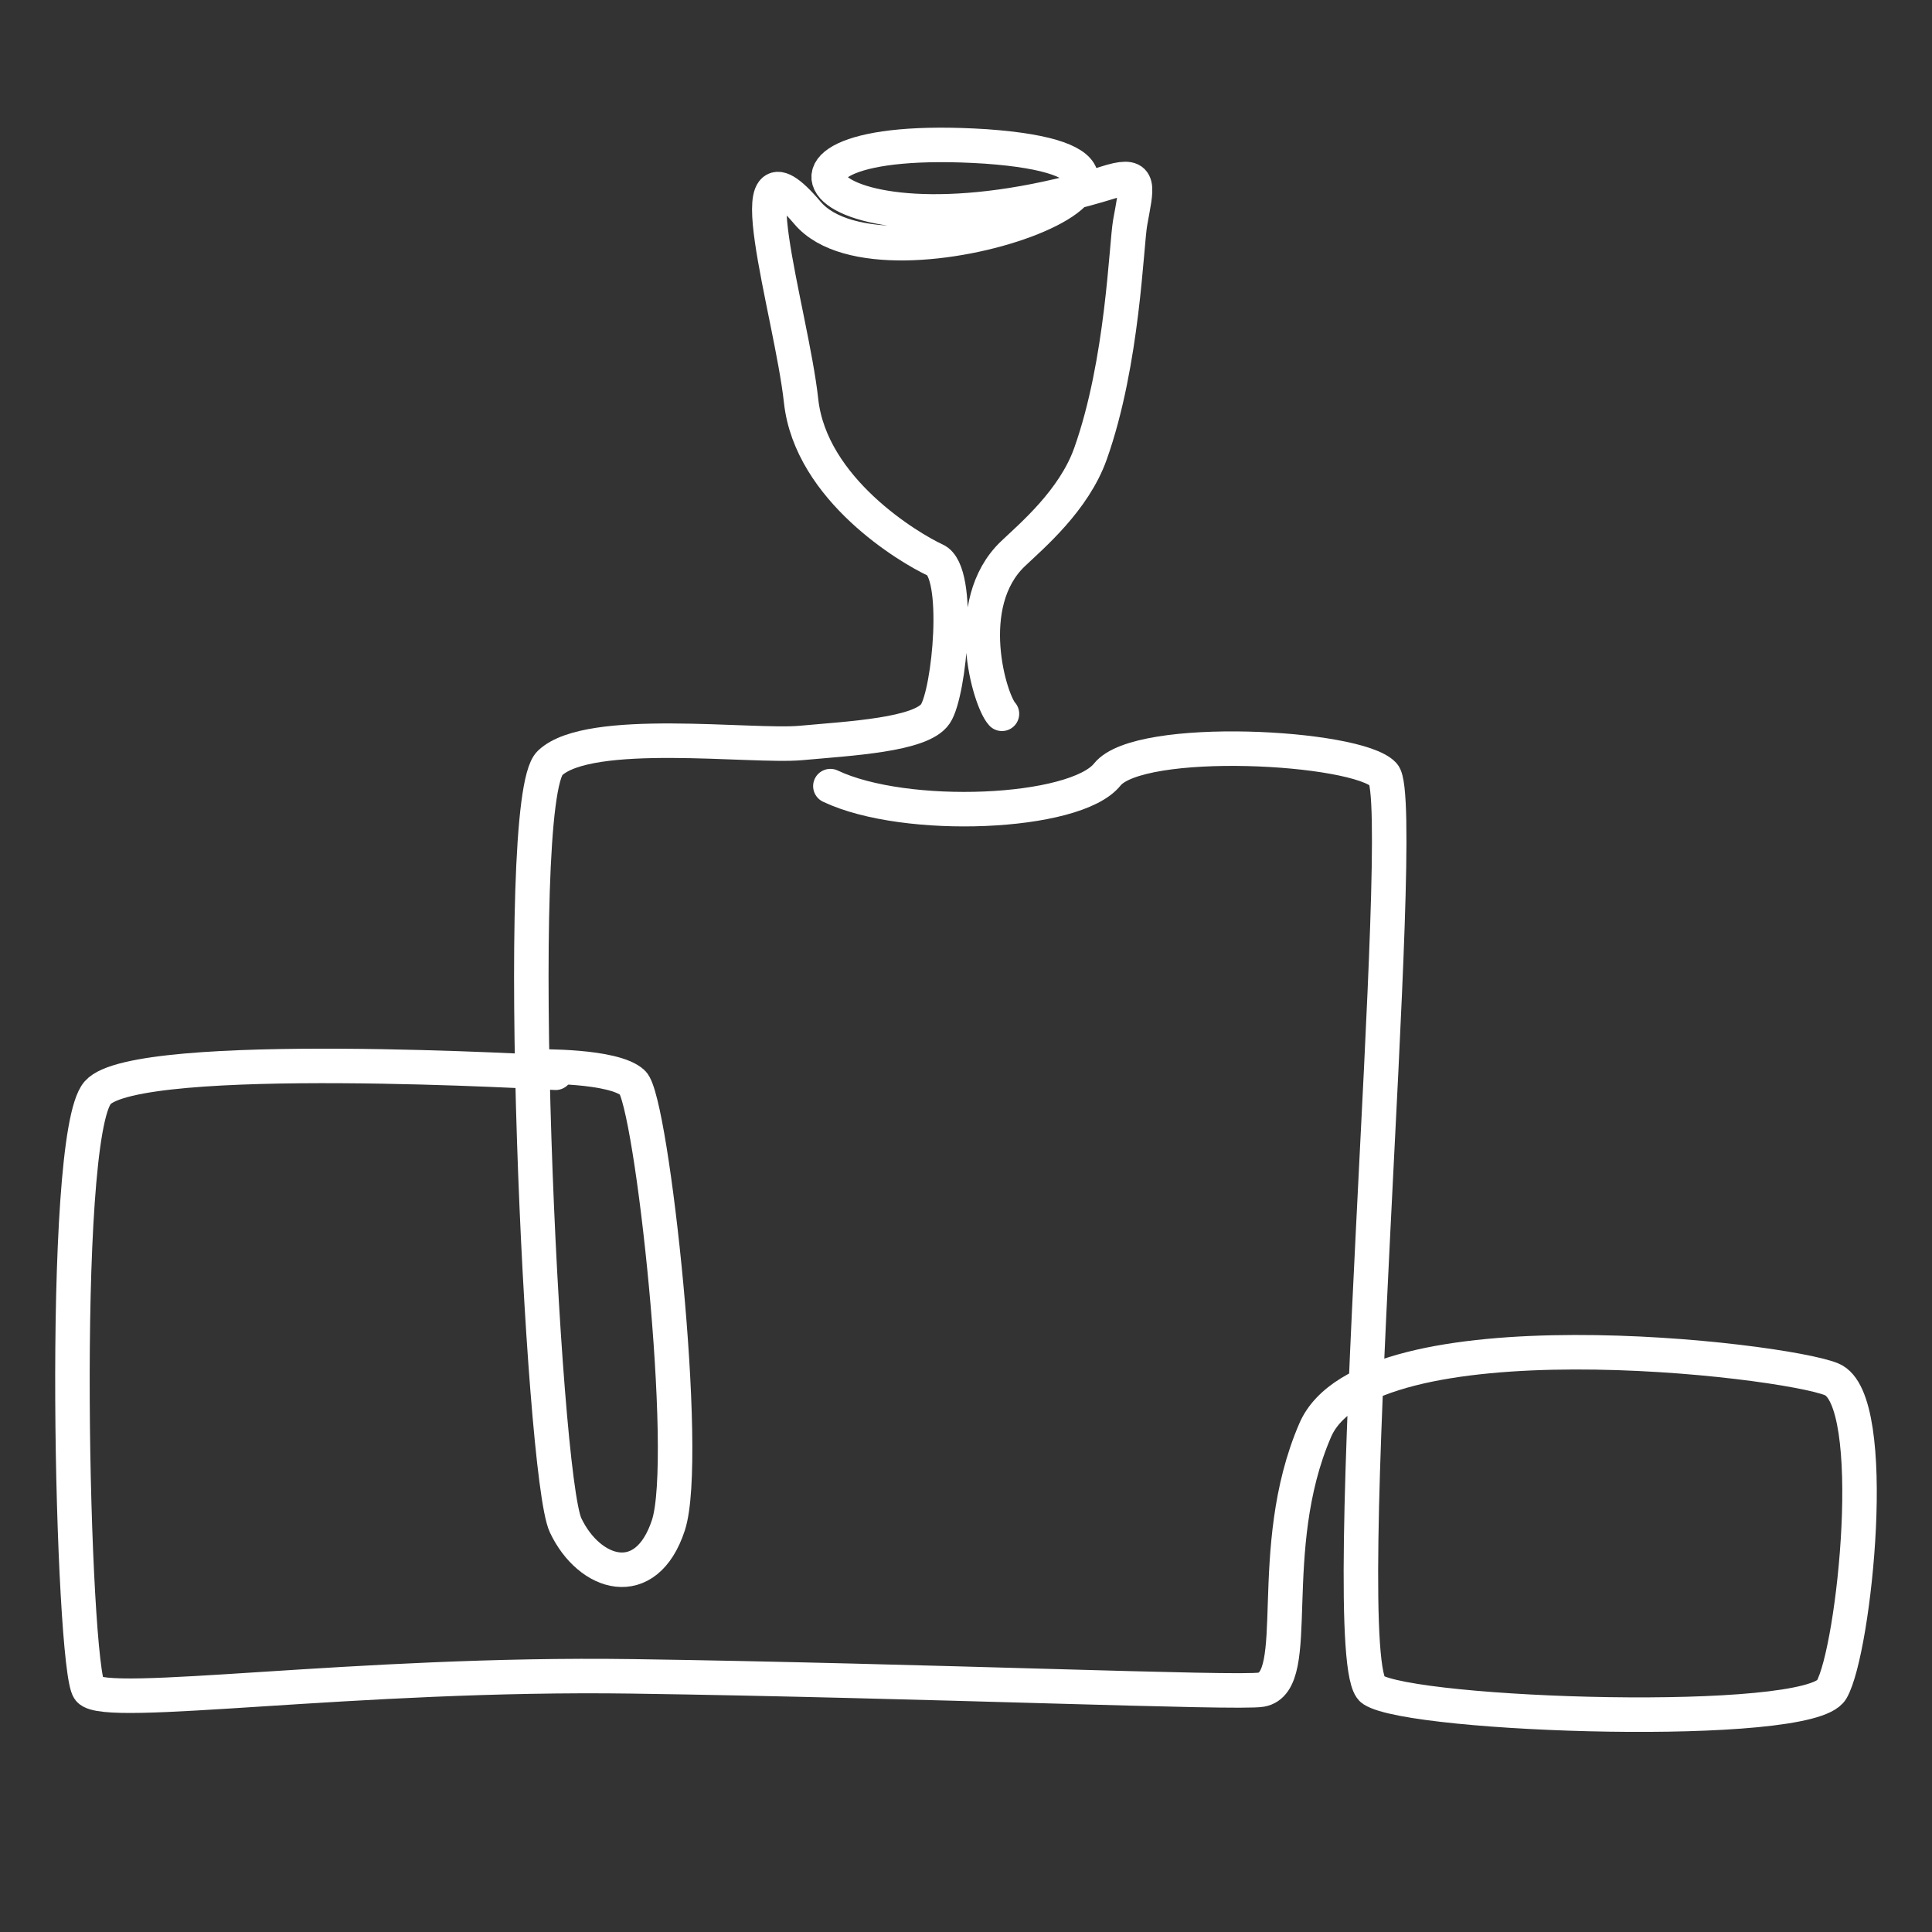
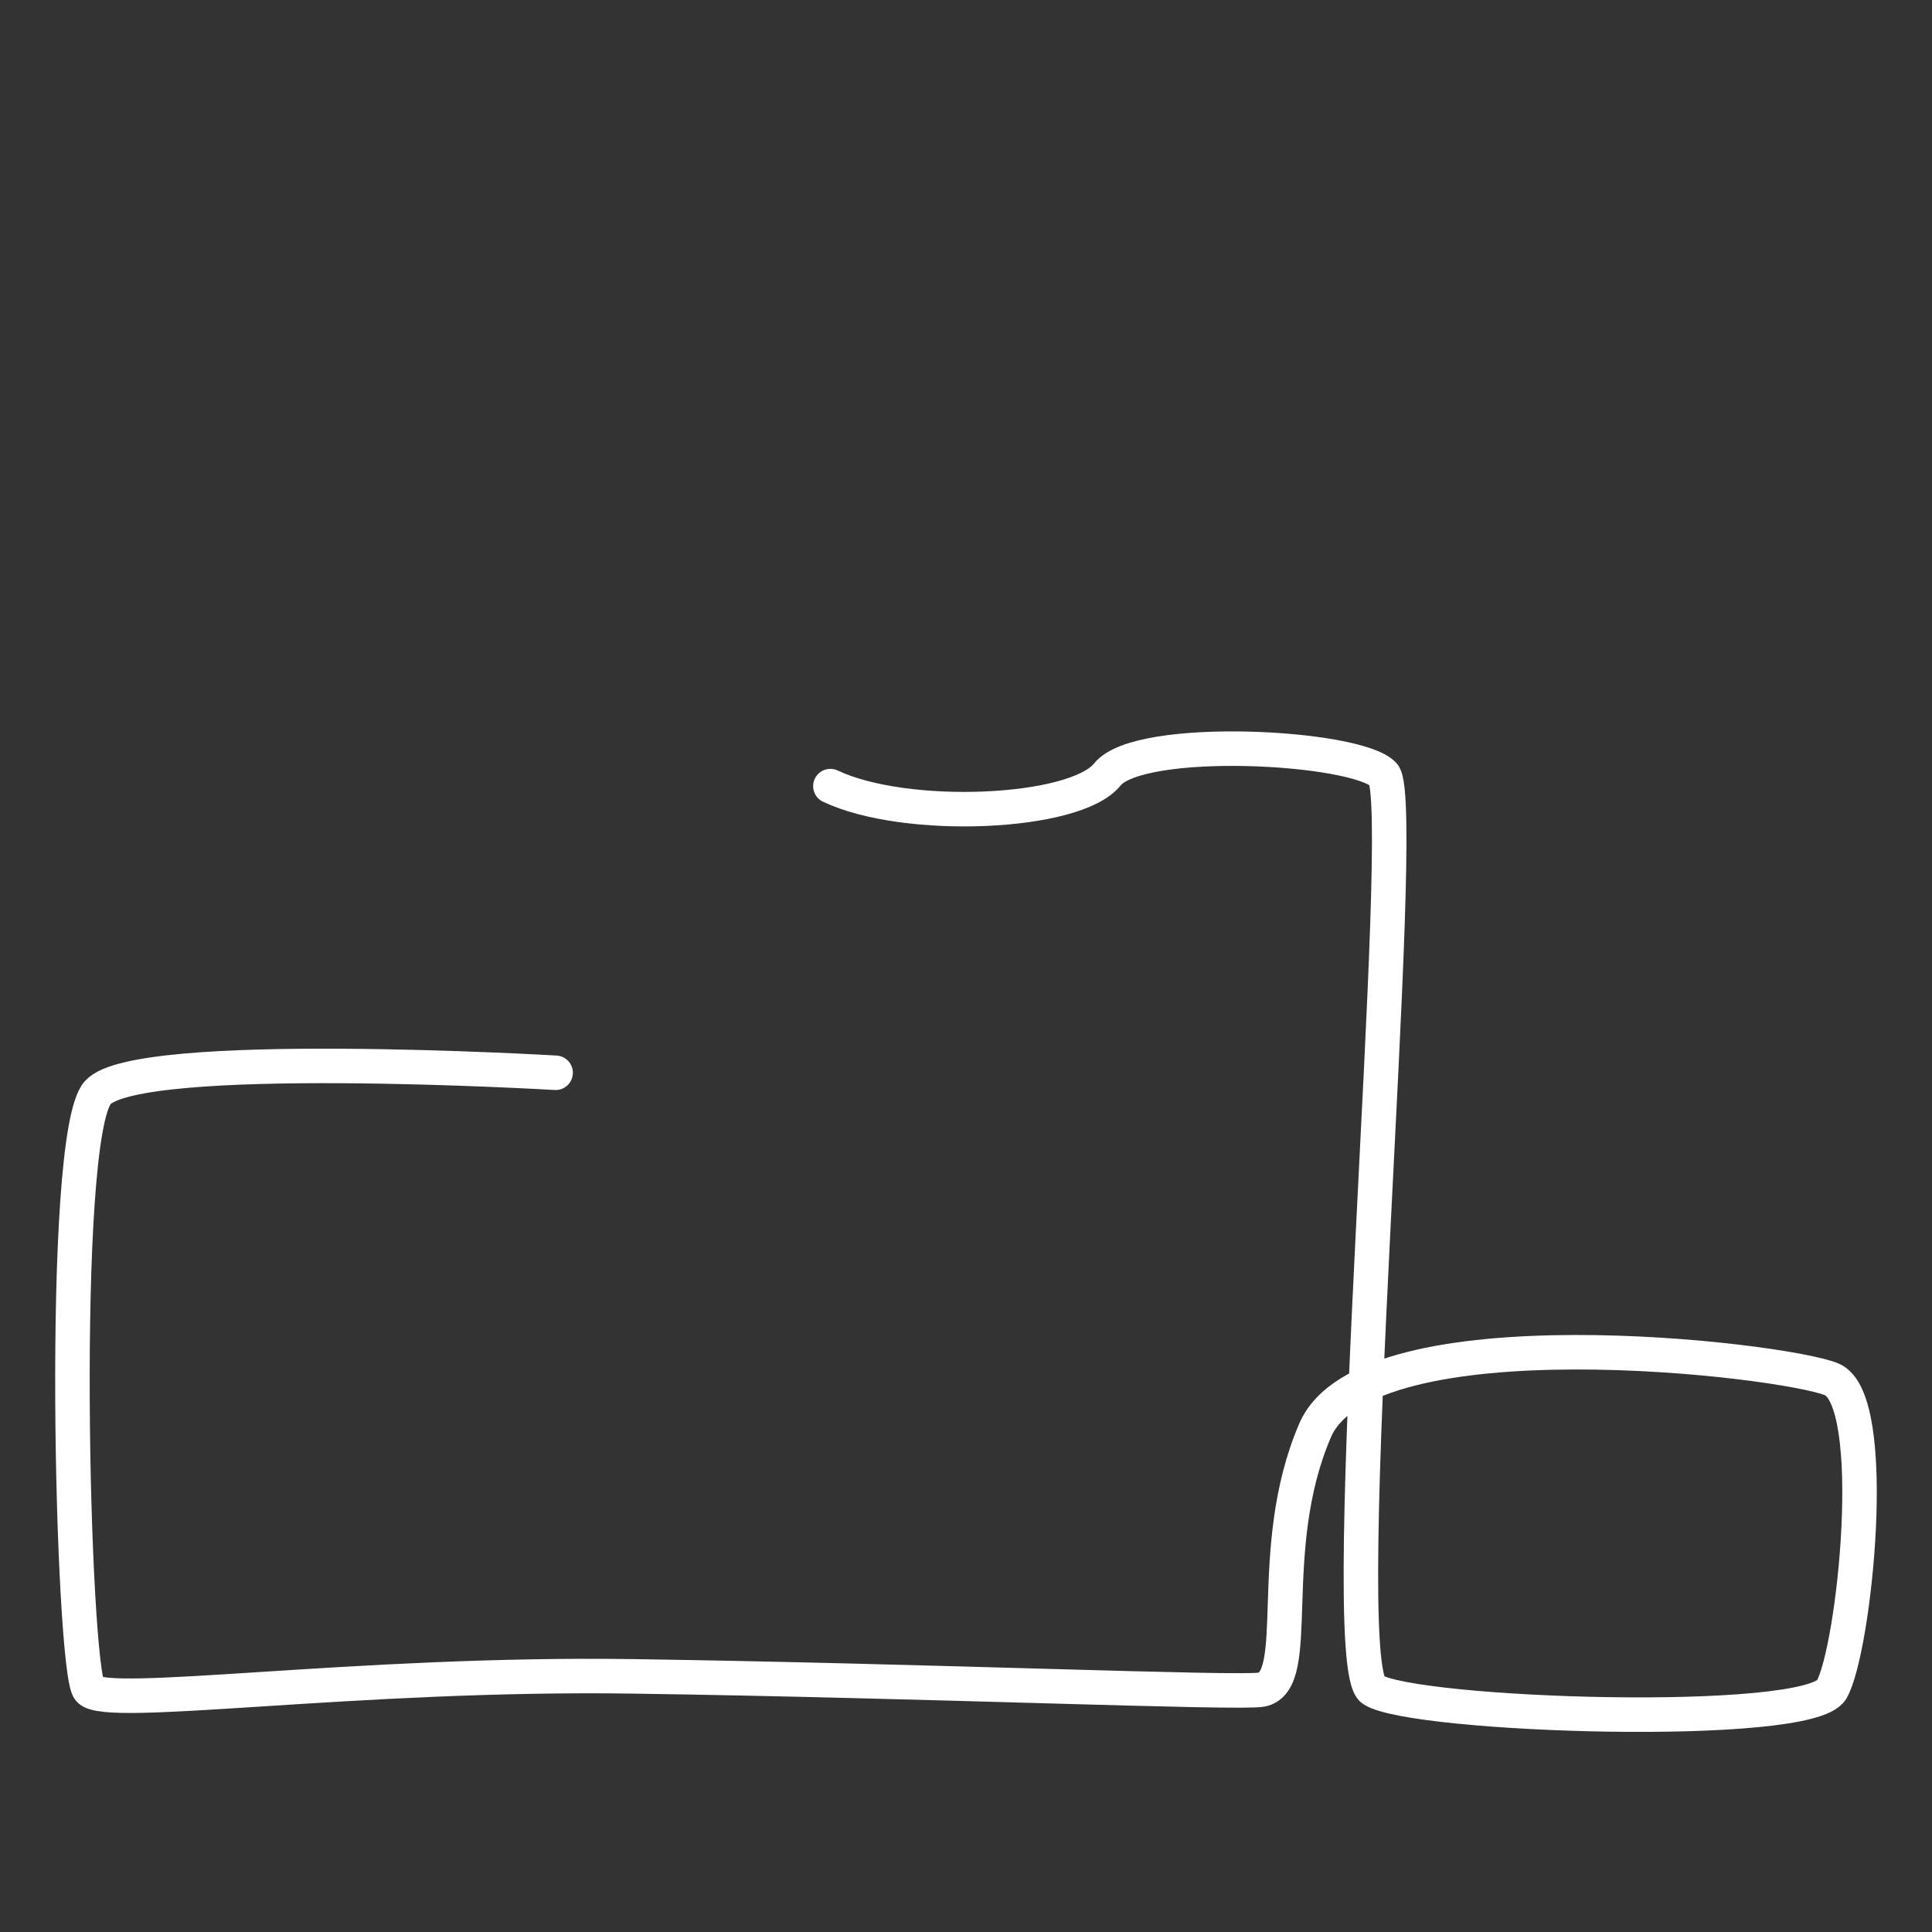
<svg xmlns="http://www.w3.org/2000/svg" width="56" height="56" viewBox="0 0 56 56" fill="none">
  <rect x="0" y="0" width="56" height="56" fill="#333333" stroke="none" />
-   <path d="M15.58 30.914C15.58 30.914 17.776 30.872 18.337 31.382C18.897 31.892 20.02 42.242 19.373 44.211C18.727 46.18 17.079 45.66 16.394 44.211C15.709 42.763 14.804 23.199 15.941 22.118C17.078 21.036 21.802 21.666 23.22 21.535C24.639 21.405 26.704 21.303 27.114 20.69C27.523 20.078 27.862 16.58 27.114 16.236C26.366 15.892 23.5 14.19 23.22 11.618C22.94 9.045 21.189 3.554 23.404 6.169C25.619 8.784 36.306 4.792 28.569 4.244C20.659 3.737 23.823 7.868 32.231 5.255C33.089 5.017 32.944 5.412 32.759 6.446C32.641 7.108 32.553 10.493 31.608 13.152C31.128 14.503 29.911 15.527 29.362 16.05C27.84 17.499 28.689 20.312 29.042 20.69" stroke="white" stroke-linecap="round" />
  <path d="M24.069 22.786C26.244 23.82 31.164 23.612 32.095 22.45C33.025 21.288 39.33 21.626 40.102 22.45C40.874 23.274 38.623 48.208 39.788 48.976C40.953 49.743 52.428 50.121 53.09 48.976C53.753 47.83 54.52 40.568 53.09 39.98C51.66 39.392 39.622 37.984 38.122 41.454C36.622 44.924 37.817 48.752 36.556 48.976C35.889 49.094 26.827 48.713 18.334 48.59C10.275 48.474 3.064 49.564 2.583 48.976C2.101 48.388 1.698 32.971 2.83 31.674C3.962 30.376 16.105 31.095 16.105 31.095" stroke="white" stroke-linecap="round" />
</svg>